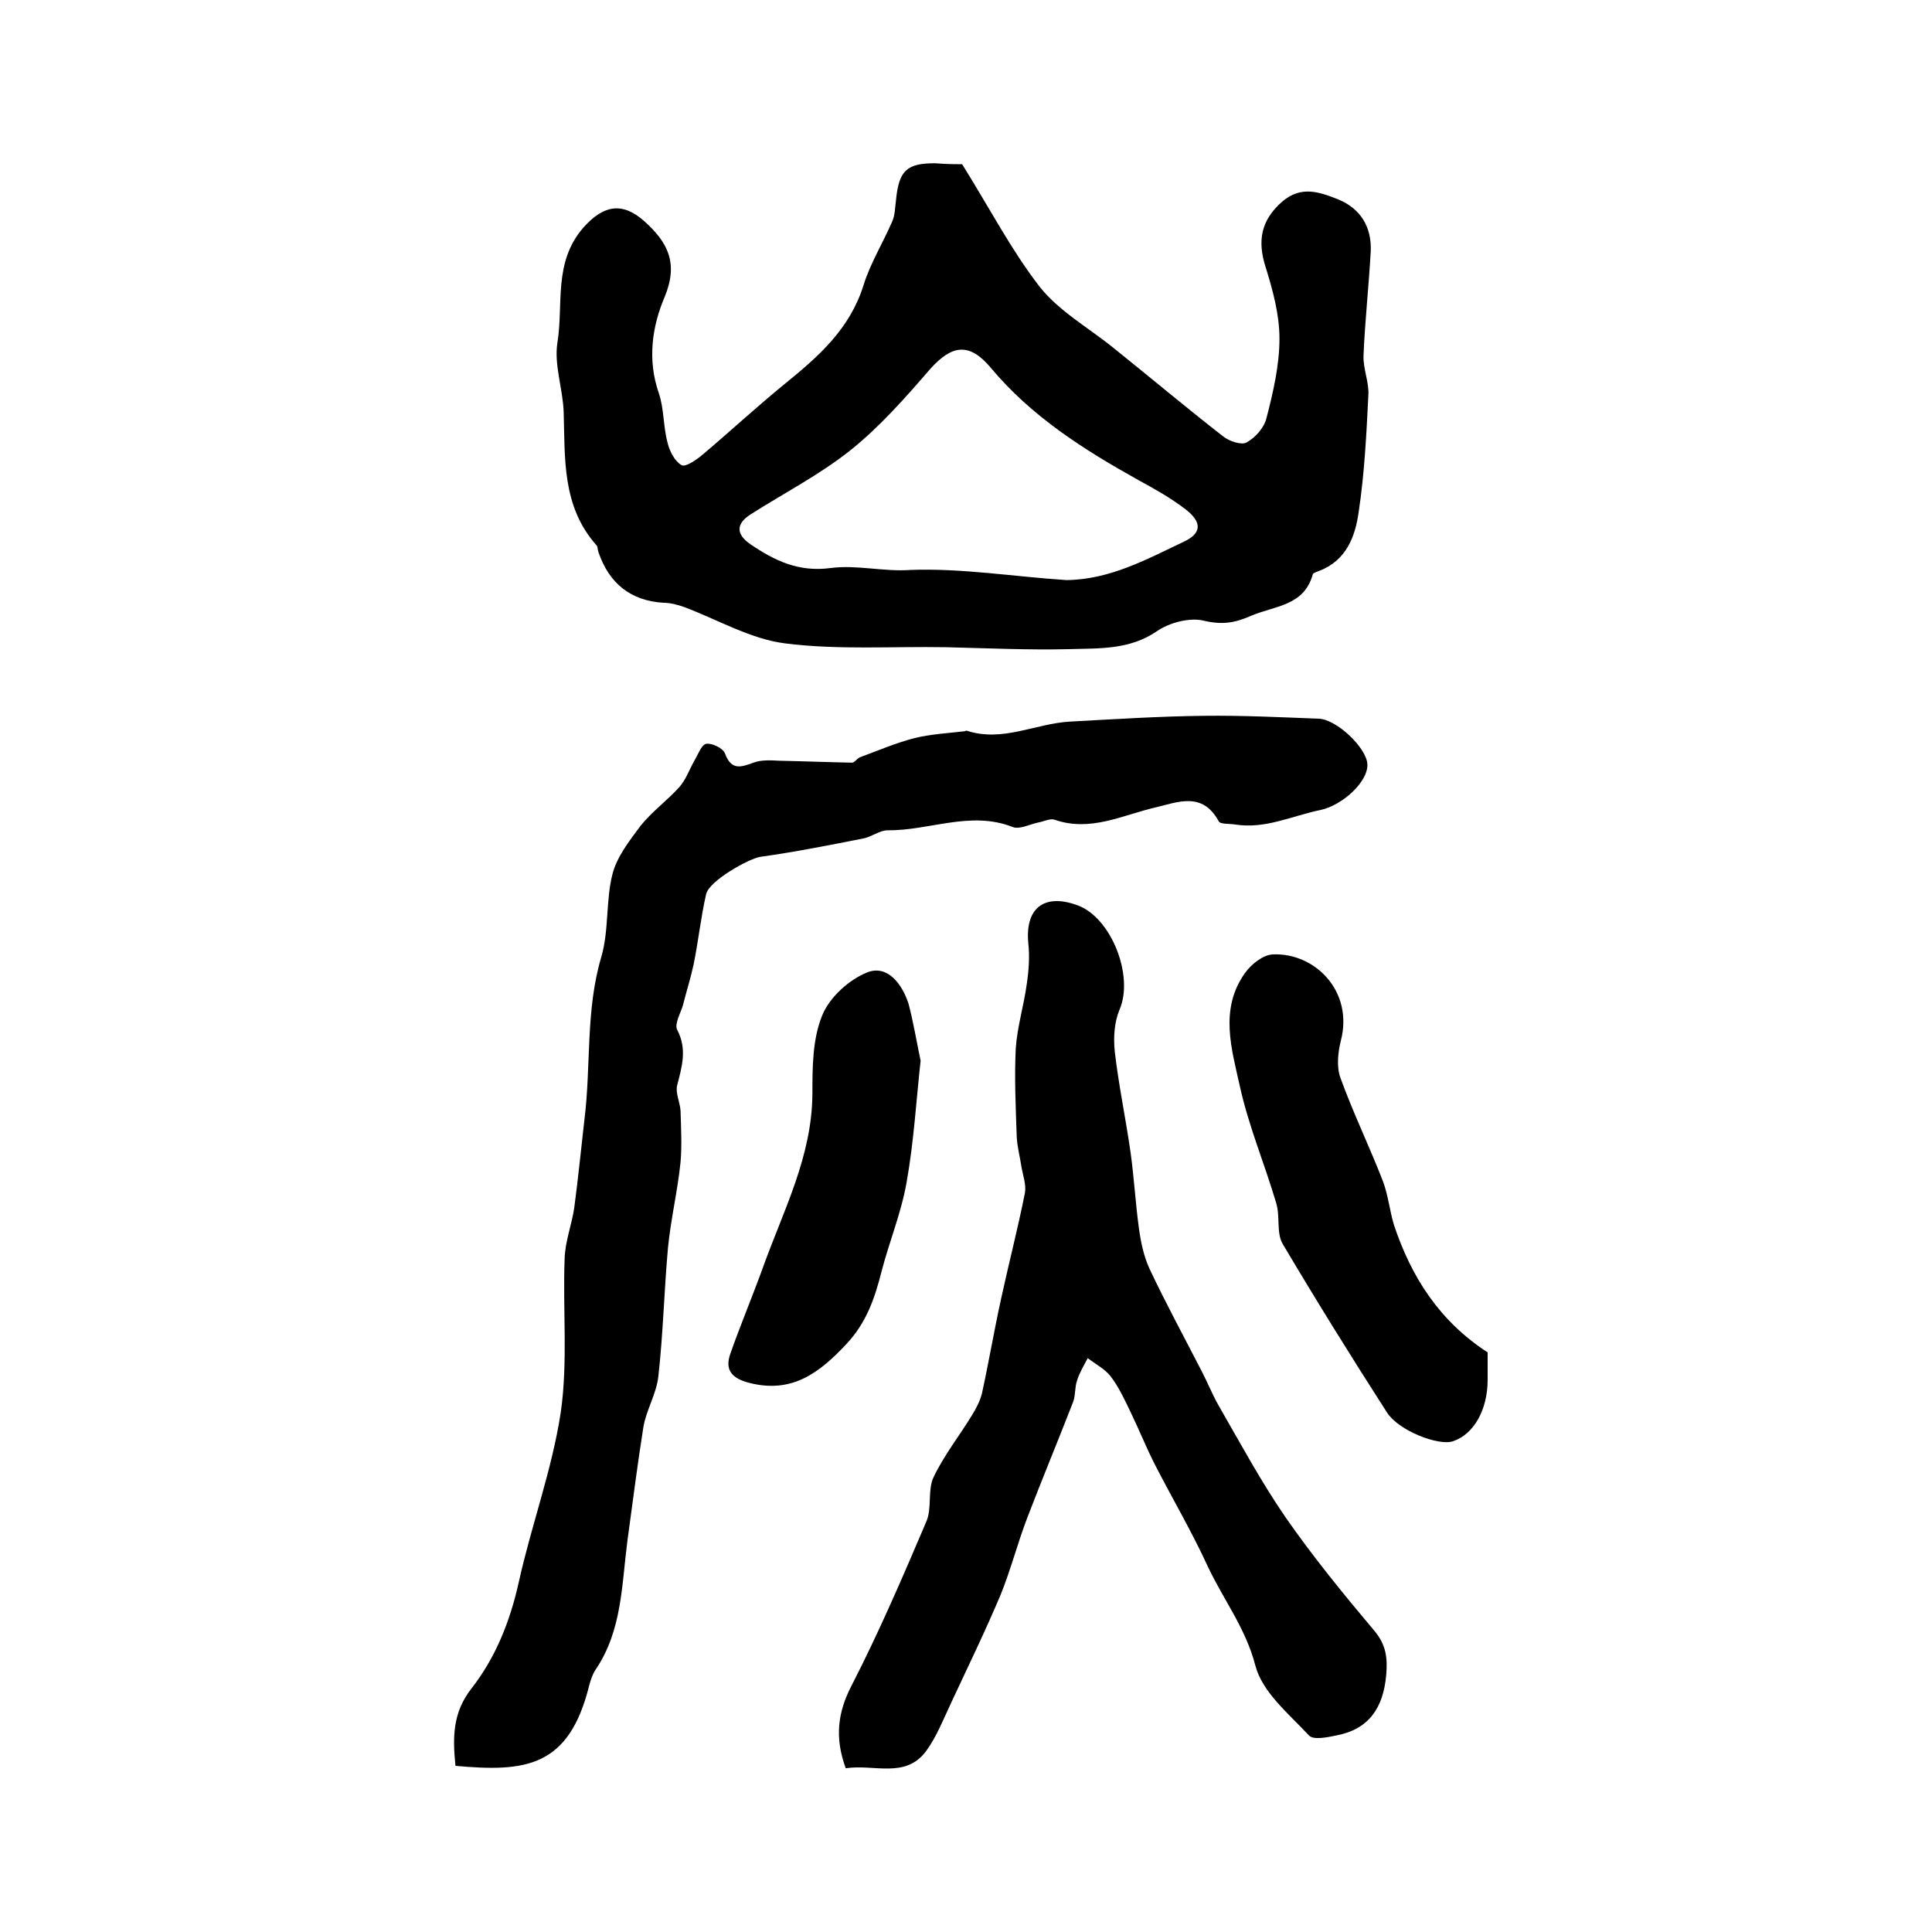
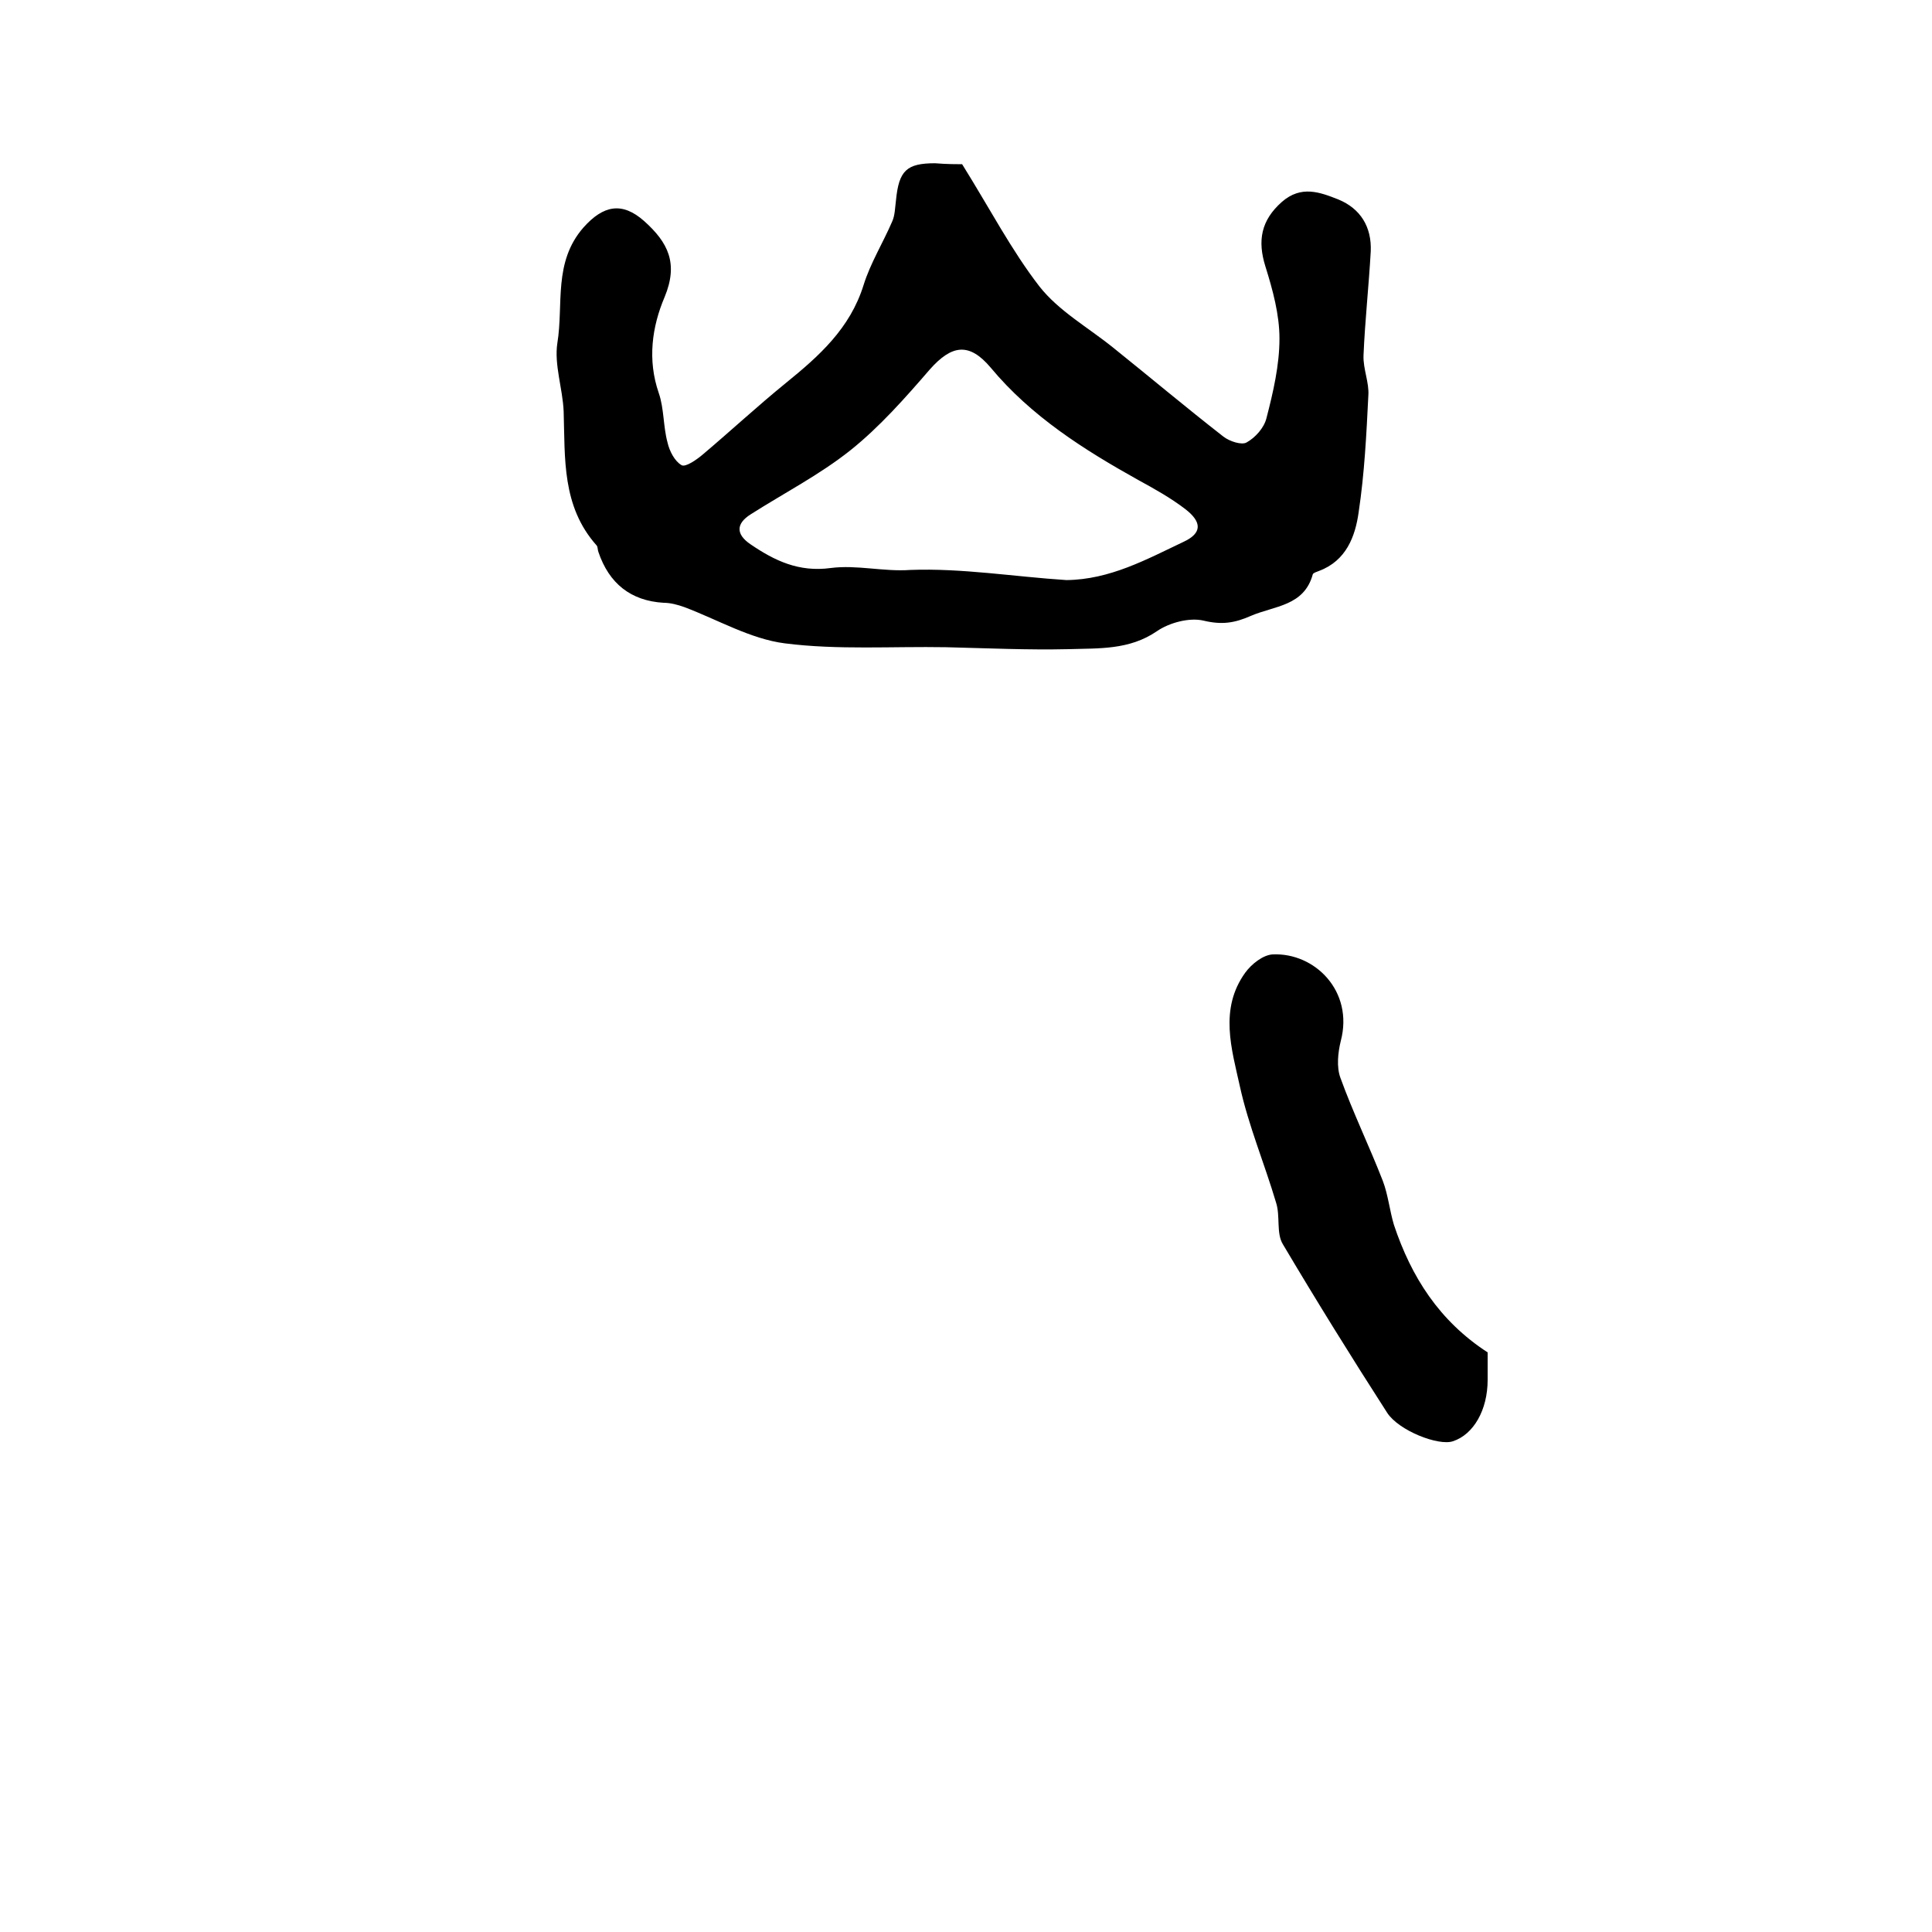
<svg xmlns="http://www.w3.org/2000/svg" version="1.1" id="图层_1" x="0px" y="0px" viewBox="0 0 400 400" style="enable-background:new 0 0 400 400;" xml:space="preserve">
  <style type="text/css">
	.st0{fill:#FFFFFF;}
</style>
  <g>
    <path d="M199.2,34c5.8,9.3,10.2,17.8,16,25.3c4,5.1,10.1,8.5,15.3,12.7c7.6,6.1,15.1,12.4,22.8,18.4c1.3,1,3.8,1.8,4.8,1.2   c1.8-1,3.6-3,4.1-5c1.4-5.4,2.7-11,2.7-16.5c0-5-1.4-10.1-2.9-14.9c-1.7-5.4-0.9-9.6,3.4-13.4c4-3.5,7.9-2,11.7-0.5   c4.6,1.9,6.9,5.7,6.7,10.7c-0.4,7.2-1.2,14.4-1.5,21.6c-0.1,2.8,1.2,5.6,1,8.3c-0.4,8.1-0.8,16.1-2,24.1   c-0.7,5.1-2.6,10.1-8.2,12.2c-0.5,0.2-1.2,0.4-1.3,0.7c-1.8,6.6-7.9,6.5-12.8,8.6c-3.4,1.5-6,1.9-9.8,1c-2.9-0.7-7.1,0.4-9.7,2.2   c-5.7,3.9-12,3.5-18.2,3.7c-8.5,0.2-17-0.2-25.4-0.4c-11.2-0.2-22.4,0.6-33.4-0.8c-7.1-0.9-13.9-4.9-20.8-7.5   c-1.4-0.5-2.9-0.9-4.3-0.9c-6.8-0.4-11.3-4-13.5-10.5c-0.2-0.5-0.1-1.1-0.4-1.4c-7.2-8.1-6.5-18-6.8-27.7c-0.2-4.8-2-9.7-1.3-14.2   c1.3-8-0.9-16.7,5.4-23.9c4.1-4.6,8-5.4,12.6-1.3c4.9,4.4,7.1,8.7,4.2,15.7c-2.6,6.1-3.6,13-1.2,19.9c1.1,3.2,0.9,6.9,1.8,10.2   c0.4,1.8,1.5,3.9,2.9,4.7c0.8,0.5,3.1-1.1,4.4-2.2c5.8-4.9,11.3-10,17.2-14.8c6.9-5.6,13.3-11.3,16.1-20.3c1.4-4.5,4-8.7,5.9-13.1   c0.6-1.3,0.6-2.9,0.8-4.4c0.6-6.2,2.2-7.7,8.1-7.7C196,34,198.3,34,199.2,34z M220.8,120.1c9-0.1,16.6-4.3,24.2-7.9   c3.9-1.8,3.9-4.1,0.4-6.8c-3-2.3-6.4-4.2-9.7-6c-11.3-6.3-22.2-13.2-30.6-23.3c-4.4-5.2-8-4.8-12.6,0.4   c-5.1,5.9-10.4,11.9-16.4,16.7c-6.4,5.1-13.8,8.9-20.7,13.3c-3,1.9-3.1,4.1,0,6.2c5,3.4,10,5.8,16.6,4.9c5.4-0.7,10.9,0.8,16.5,0.4   C199.1,117.6,210,119.4,220.8,120.1z" />
-     <path d="M94.3,365.6c-0.6-5.9-0.6-11,3.3-16c5-6.4,8-13.9,9.8-22c2.6-11.8,6.9-23.3,8.7-35.2c1.5-10.4,0.4-21.2,0.8-31.8   c0.1-3.6,1.5-7.1,2-10.6c0.8-6,1.4-12.1,2.1-18.2c1.4-11.2,0.2-22.6,3.5-33.7c1.6-5.5,0.9-11.6,2.3-17.1c0.9-3.6,3.5-6.9,5.8-10   c2.4-3,5.6-5.3,8.1-8.1c1.3-1.5,2-3.5,3-5.3c0.8-1.3,1.5-3.4,2.5-3.6c1.2-0.2,3.5,0.9,3.9,2c1.3,3.5,3.2,2.9,5.9,1.9   c1.6-0.6,3.5-0.5,5.3-0.4c5,0.1,10,0.3,15.1,0.4c0.5,0,1-0.8,1.6-1.1c3.8-1.4,7.5-3,11.4-4c3.3-0.8,6.8-1,10.3-1.4   c0.2,0,0.3-0.2,0.5-0.1c7.4,2.4,14.2-1.5,21.3-1.9c9.2-0.5,18.5-1.1,27.8-1.2c7.9-0.1,15.9,0.3,23.8,0.6c3.7,0.2,9.8,6,10,9.4   c0.2,3.6-5.1,8.5-9.7,9.5c-5.9,1.2-11.4,4-17.7,3c-1.2-0.2-3.1,0-3.4-0.7c-3.4-6.2-8.5-3.9-13.2-2.8c-6.8,1.6-13.4,5.1-20.8,2.5   c-0.9-0.3-2.2,0.4-3.4,0.6c-1.8,0.4-3.9,1.5-5.3,0.9c-8.7-3.4-17.2,0.8-25.8,0.7c-1.7,0-3.4,1.4-5.1,1.7   c-7.1,1.4-14.1,2.8-21.3,3.8c-2.4,0.4-10.5,4.9-11.2,7.7c-1.1,4.8-1.6,9.7-2.6,14.6c-0.6,2.8-1.5,5.6-2.2,8.4   c-0.5,1.7-1.8,3.9-1.2,5.1c2.1,4,1,7.6,0,11.5c-0.4,1.6,0.6,3.5,0.7,5.3c0.1,3.5,0.3,7.1,0,10.6c-0.6,5.9-2,11.7-2.6,17.7   c-0.8,8.9-1,17.8-2,26.7c-0.4,3.6-2.5,6.9-3.1,10.5C132,303,131,311,129.9,319c-1.2,9.2-1.1,18.6-6.6,26.7c-0.6,0.9-1,2.1-1.3,3.2   C117.8,366,108.7,366.9,94.3,365.6z" />
-     <path d="M175.1,366.1c-2.3-6.3-1.7-11.5,1.2-17.1c5.7-11.1,10.6-22.5,15.5-34c1.2-2.8,0.2-6.5,1.5-9.2c2.2-4.6,5.4-8.6,8-12.9   c0.8-1.3,1.6-2.8,2-4.4c1.4-6.4,2.5-12.9,3.9-19.3c1.6-7.4,3.5-14.7,5-22.2c0.3-1.7-0.4-3.6-0.7-5.3c-0.3-2.1-0.9-4.2-1-6.4   c-0.2-6-0.5-12.1-0.2-18.2c0.3-4.5,1.7-9,2.3-13.5c0.4-2.7,0.6-5.6,0.3-8.3c-0.7-7.2,3.2-10.4,10.1-7.9c7.1,2.5,11.8,14.7,8.8,21.6   c-1.1,2.6-1.3,5.8-1,8.7c0.8,7,2.3,14,3.3,21.1c0.7,5.1,1,10.4,1.7,15.5c0.4,2.9,1,5.8,2.2,8.4c3.4,7.2,7.2,14.2,10.8,21.2   c1.2,2.3,2.2,4.8,3.5,7.1c4.5,7.8,8.8,15.8,13.9,23.2c5.7,8.2,12,15.9,18.4,23.5c2.4,2.9,2.7,5.6,2.4,9.1   c-0.6,6.7-3.5,11.2-10.3,12.5c-1.9,0.4-4.8,1-5.7,0c-4.2-4.5-9.7-9-11.1-14.5c-2-7.7-6.6-13.6-9.8-20.4c-3.3-7.2-7.3-14-10.9-21   c-1.9-3.7-3.4-7.5-5.2-11.2c-1.2-2.5-2.4-5.1-4.1-7.3c-1.2-1.5-3.1-2.5-4.7-3.7c-0.8,1.5-1.7,3-2.2,4.6c-0.5,1.4-0.3,3-0.8,4.4   c-3.1,8-6.4,15.9-9.5,24c-2,5.2-3.4,10.7-5.5,15.9c-3.2,7.6-6.8,15-10.3,22.5c-1.6,3.4-3,7-5.2,10   C187.4,368.3,181,365.2,175.1,366.1z" />
    <path d="M308,280c0,1.7,0,3.7,0,5.7c0,6.2-2.9,11.3-7.2,12.7c-3,1-11.2-2.2-13.6-5.9c-7.4-11.5-14.6-23.1-21.6-34.9   c-1.4-2.3-0.5-5.8-1.4-8.6c-2.4-8.1-5.7-15.9-7.5-24.1c-1.7-7.7-4.3-16,1.1-23.5c1.3-1.8,3.7-3.7,5.7-3.8   c8.7-0.4,16.8,7.6,14.1,17.9c-0.6,2.4-0.9,5.4-0.1,7.6c2.6,7.2,6,14.2,8.8,21.4c1.1,2.9,1.4,6.1,2.3,9.1   C292.2,264.4,298,273.5,308,280z" />
-     <path d="M190.6,219.6c-0.9,8.2-1.4,16.8-2.9,25.2c-1.1,6.3-3.6,12.3-5.2,18.5c-1.4,5.5-3.1,10.5-7.2,14.9   c-5.6,6-11.3,10.4-20.2,8.1c-3.5-0.9-5.1-2.6-3.9-6c2.1-6,4.6-11.9,6.8-18c4.2-11.7,10.1-22.8,10.2-35.8c0-5.4,0-11.3,2-16.2   c1.5-3.8,5.6-7.5,9.4-9c4.2-1.6,7.2,2.5,8.5,6.5C189.1,211.6,189.7,215.3,190.6,219.6z" />
  </g>
</svg>